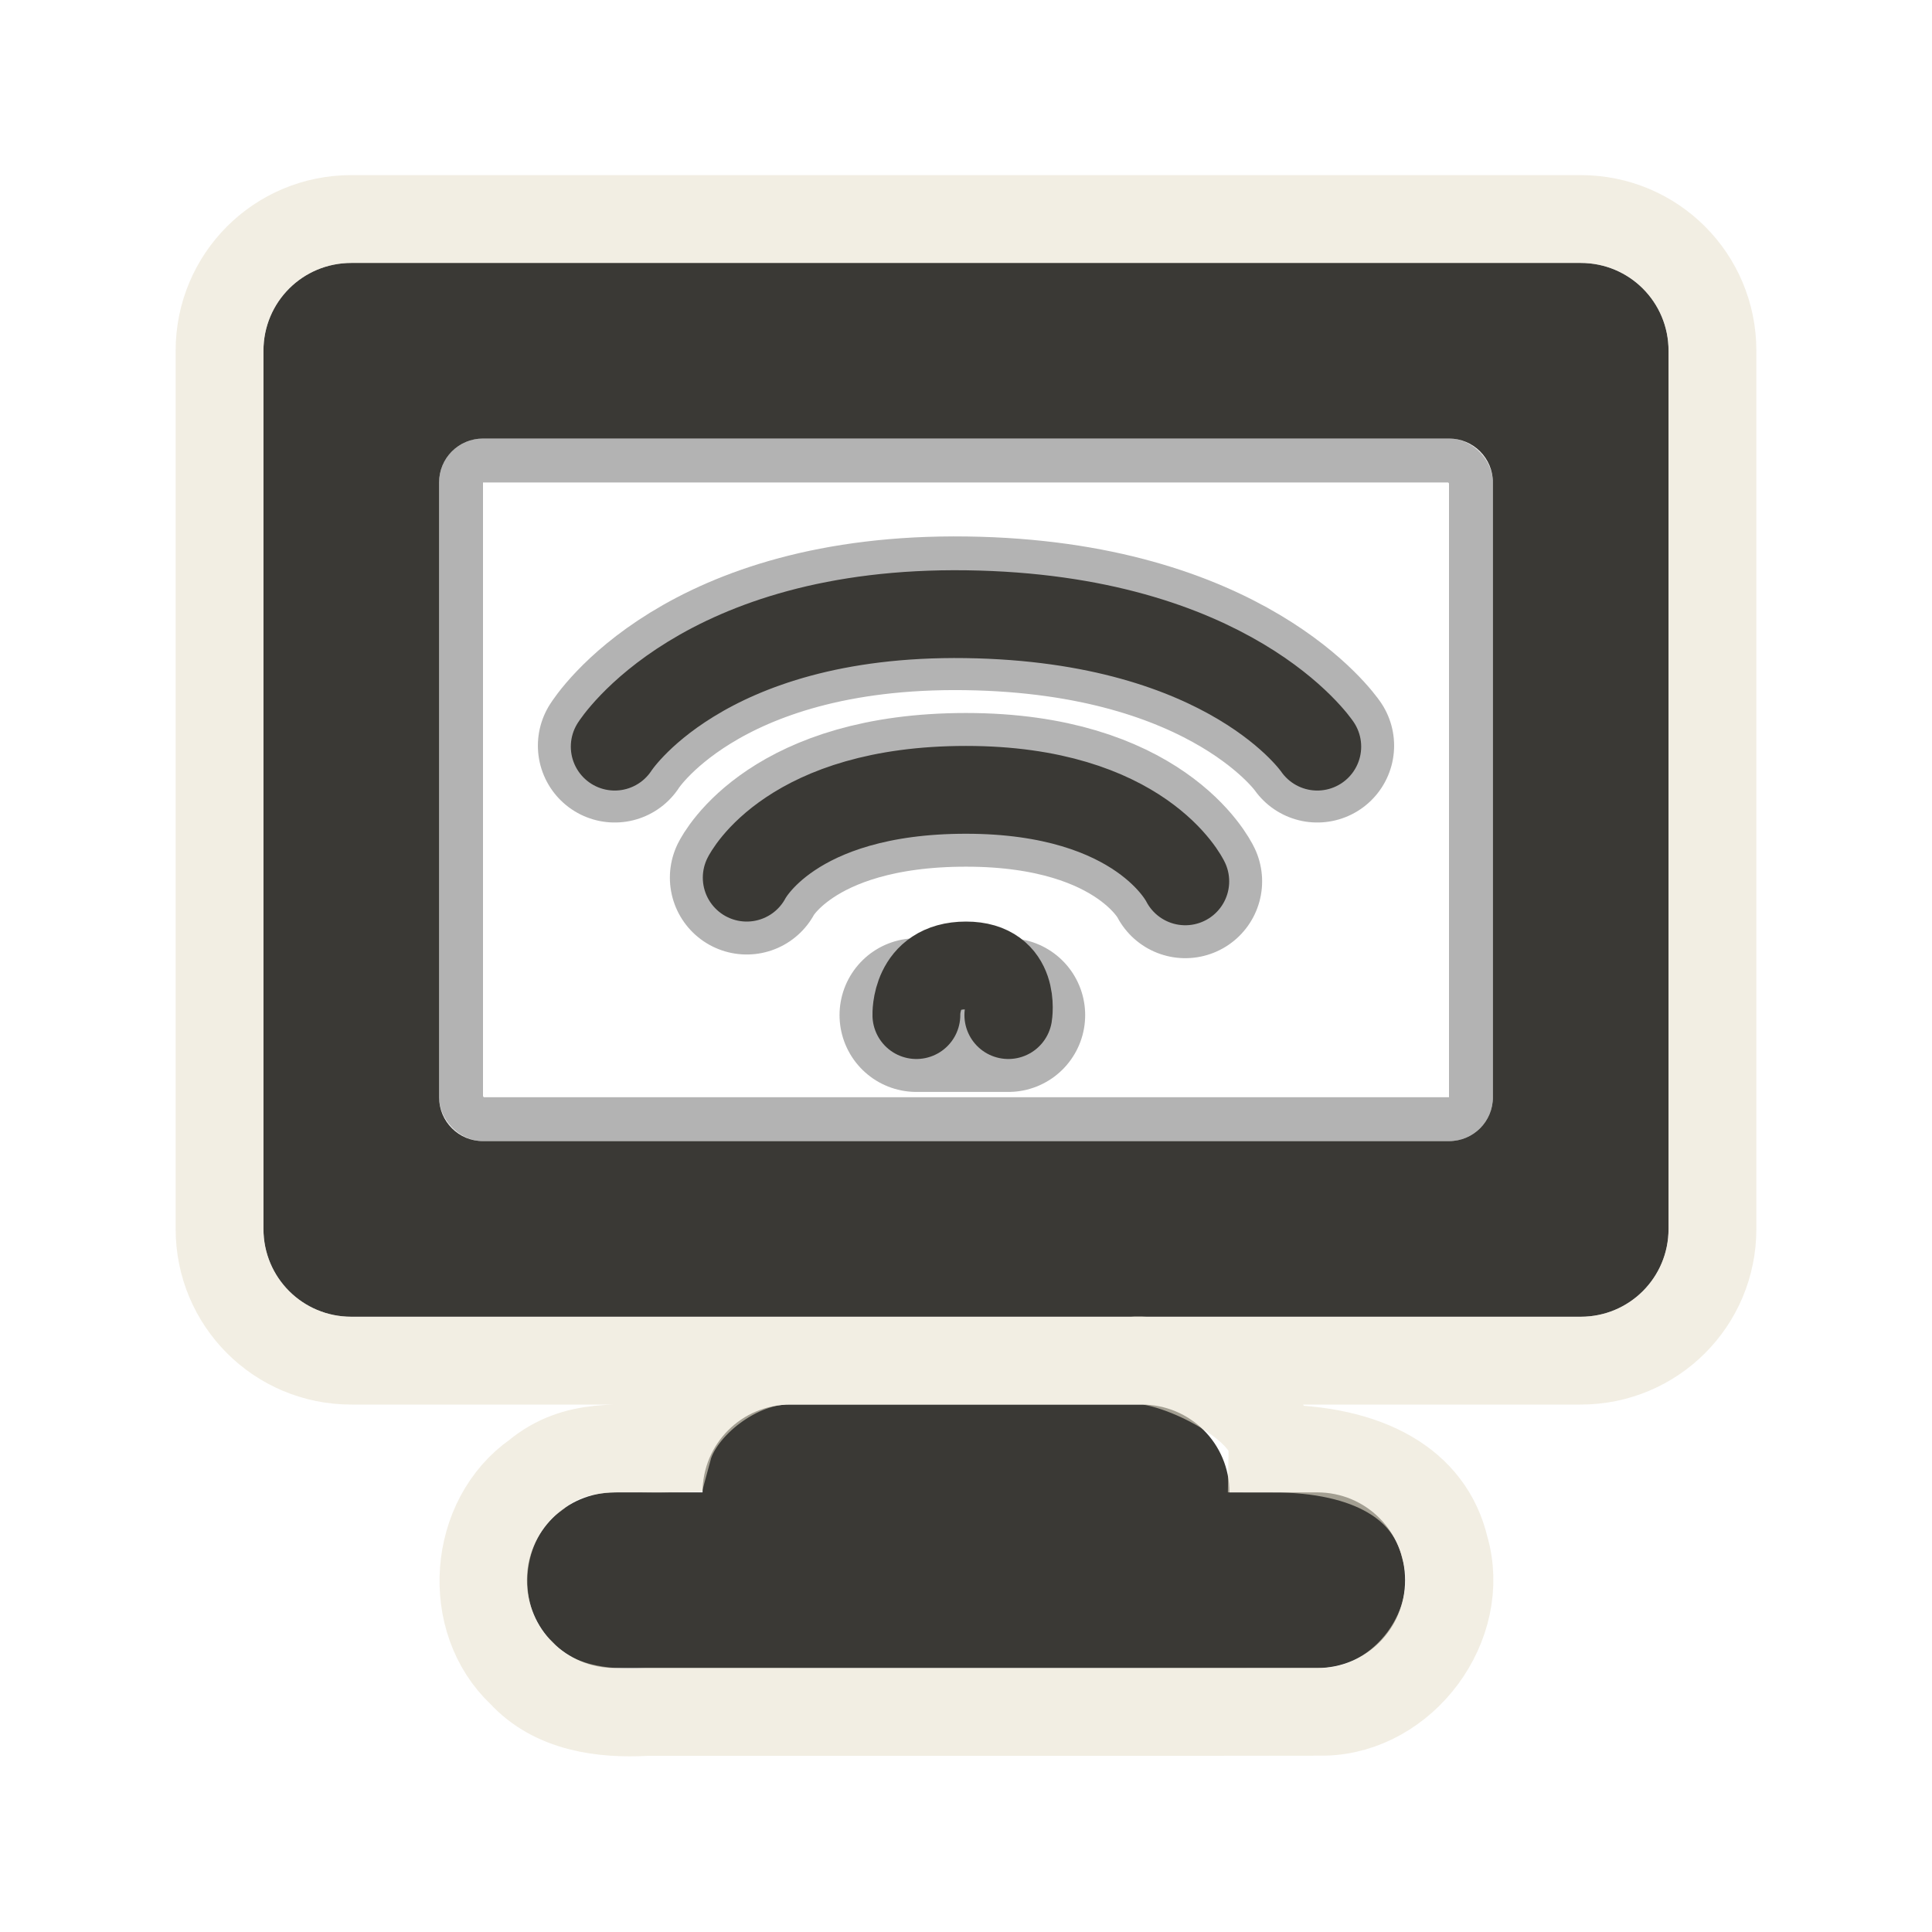
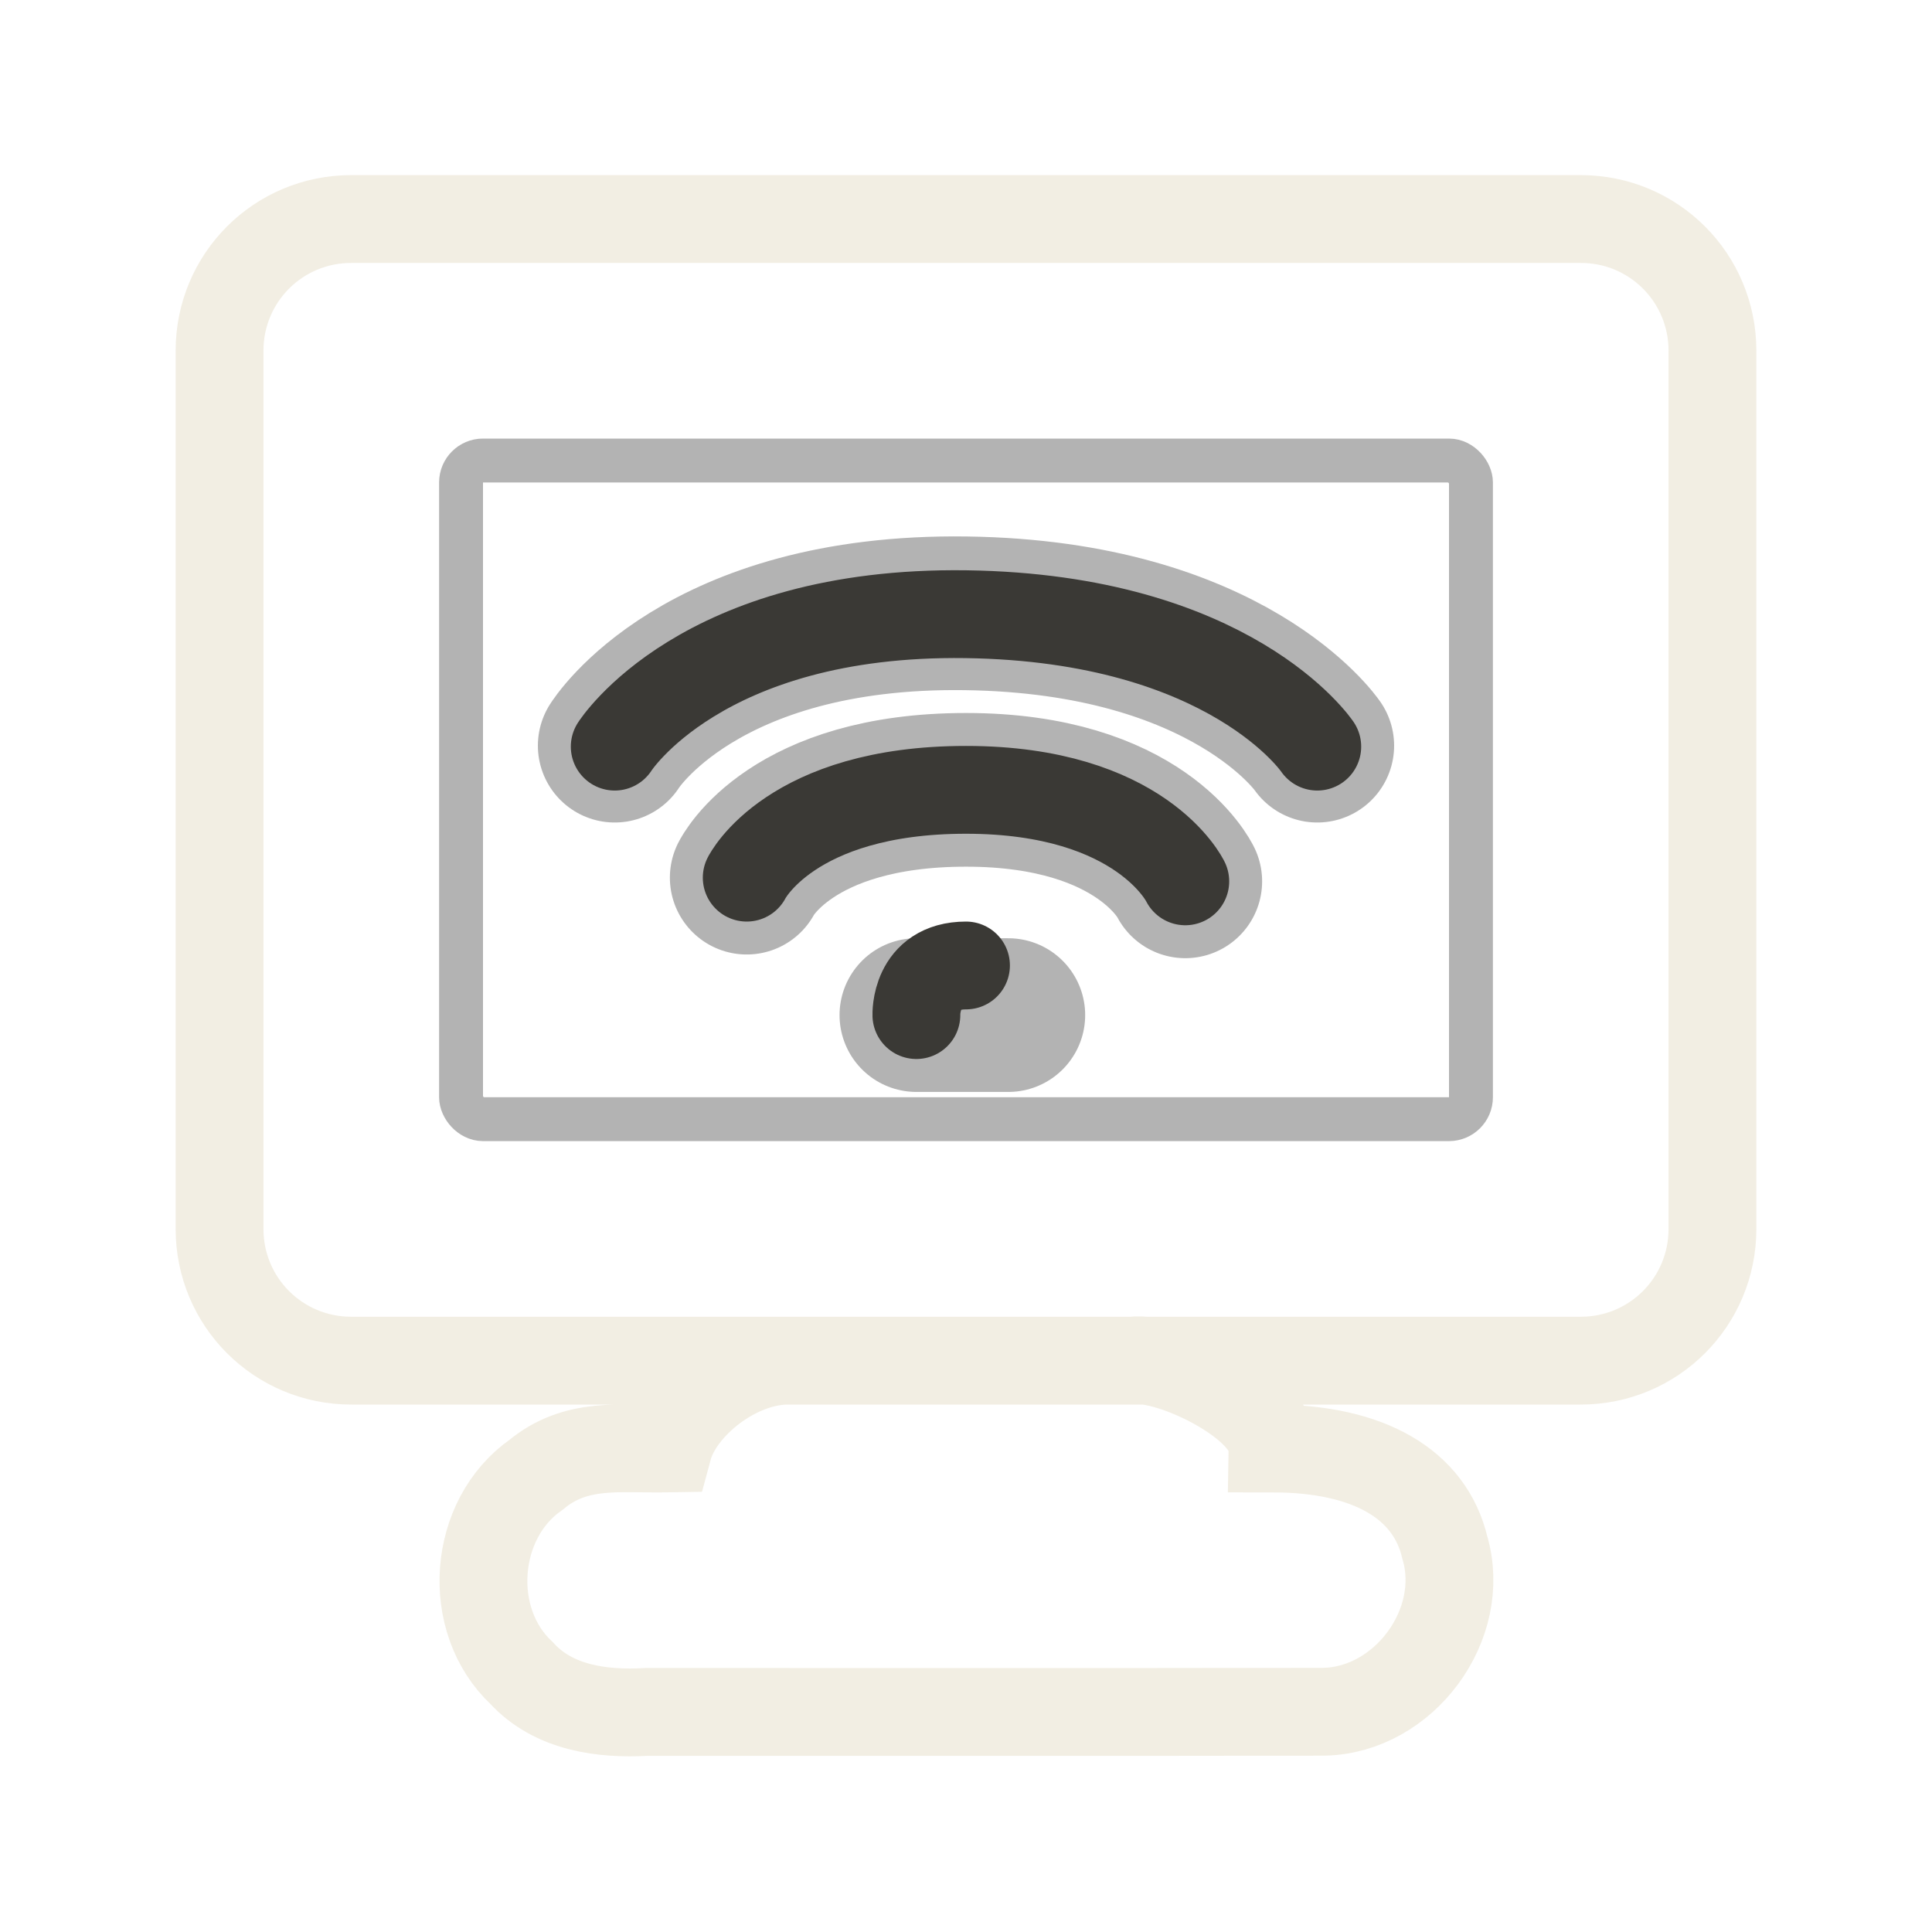
<svg xmlns="http://www.w3.org/2000/svg" version="1.0" width="22" height="22" id="svg3459">
  <defs id="defs3461" />
  <g transform="translate(-1,-1.006)" id="layer1">
    <path d="M 9.503,11 C 9.503,11 10,10 12,10 C 14,10 14.497,11.042 14.497,11.042 M 8,9.497 C 8,9.497 8.964,7.947 12,7.99 C 15,8.031 16,9.497 16,9.497 M 11.435,12.565 L 12.482,12.565" id="path3457" style="opacity:0.3;fill:none;fill-rule:evenodd;stroke:#000000;stroke-width:1.75;stroke-linecap:round;stroke-linejoin:miter;stroke-miterlimit:4;stroke-dasharray:none;stroke-opacity:1" />
    <rect width="11.5" height="7.5" rx="0.25" ry="0.25" x="6.25" y="6.25" id="rect3236" style="opacity:0.3;fill:none;fill-opacity:1;fill-rule:nonzero;stroke:#000000;stroke-width:0.5;stroke-linecap:round;stroke-linejoin:miter;marker:none;marker-start:none;marker-mid:none;marker-end:none;stroke-miterlimit:4;stroke-dasharray:none;stroke-dashoffset:0;stroke-opacity:1;visibility:visible;display:inline;overflow:visible;enable-background:accumulate" />
-     <path d="M 5,4 C 4.446,4 4,4.446 4,5 L 4,15 C 4,15.554 4.446,16 5,16 L 19,16 C 19.554,16 20,15.554 20,15 L 20,5 C 20,4.446 19.554,4 19,4 L 5,4 z M 6.5,6 L 17.5,6 C 17.777,6 18,6.223 18,6.5 L 18,13.5 C 18,13.777 17.777,14 17.5,14 L 6.5,14 C 6.223,14 6,13.777 6,13.5 L 6,6.5 C 6,6.223 6.223,6 6.5,6 z M 10,17 C 9.446,17 9,17.446 9,18 L 8,18 C 7.446,18 7,18.446 7,19 C 7,19.554 7.446,20 8,20 L 10,20 L 14,20 L 16,20 C 16.554,20 17,19.554 17,19 C 17,18.446 16.554,18 16,18 L 15,18 C 15,17.446 14.554,17 14,17 L 10,17 z" id="rect2419" style="opacity:1;fill:#3a3935;fill-opacity:1;fill-rule:evenodd;stroke:none;stroke-width:1.7;stroke-linecap:round;stroke-linejoin:miter;marker:none;marker-start:none;marker-mid:none;marker-end:none;stroke-miterlimit:4;stroke-dasharray:none;stroke-dashoffset:0;stroke-opacity:1;visibility:visible;display:inline;overflow:visible;enable-background:accumulate" />
    <path d="M 5,3.5 L 19,3.5 C 19.831,3.5 20.5,4.169 20.5,5 L 20.5,15 C 20.5,15.831 19.831,16.5 19,16.5 L 5,16.5 C 4.169,16.5 3.5,15.831 3.5,15 L 3.5,5 C 3.5,4.169 4.169,3.5 5,3.5 z M 10,16.5 C 9.4,16.485 8.741,17.01 8.609,17.5 C 8.061,17.51 7.562,17.421 7.105,17.799 C 6.381,18.304 6.295,19.456 6.941,20.059 C 7.304,20.455 7.856,20.529 8.364,20.5 C 10.935,20.499 13.506,20.503 16.077,20.498 C 16.988,20.479 17.711,19.504 17.452,18.627 C 17.282,17.909 16.592,17.5 15.49,17.5 C 15.498,17 14.318,16.442 13.896,16.5 C 12.597,16.5 11.299,16.5 10,16.5 z" id="rect2430" style="opacity:0.6;fill:none;fill-opacity:1;fill-rule:nonzero;stroke:#eae3d0;stroke-width:1;stroke-linecap:round;stroke-linejoin:miter;marker:none;marker-start:none;marker-mid:none;marker-end:none;stroke-miterlimit:4;stroke-dashoffset:0;stroke-opacity:1;visibility:visible;display:inline;overflow:visible;enable-background:accumulate" />
-     <path d="M 9.503,11 C 9.503,11 10,10 12,10 C 14,10 14.497,11.042 14.497,11.042 M 8,9.508 C 8,9.508 8.982,7.958 12,8 C 15.018,8.042 16,9.508 16,9.508 M 11.435,12.565 C 11.435,12.565 11.414,12 12,12 C 12.577,12 12.482,12.565 12.482,12.565" id="path3445" style="fill:none;fill-rule:evenodd;stroke:#3a3935;stroke-width:1px;stroke-linecap:round;stroke-linejoin:miter;stroke-opacity:1" />
+     <path d="M 9.503,11 C 9.503,11 10,10 12,10 C 14,10 14.497,11.042 14.497,11.042 M 8,9.508 C 8,9.508 8.982,7.958 12,8 C 15.018,8.042 16,9.508 16,9.508 M 11.435,12.565 C 11.435,12.565 11.414,12 12,12 " id="path3445" style="fill:none;fill-rule:evenodd;stroke:#3a3935;stroke-width:1px;stroke-linecap:round;stroke-linejoin:miter;stroke-opacity:1" />
  </g>
</svg>